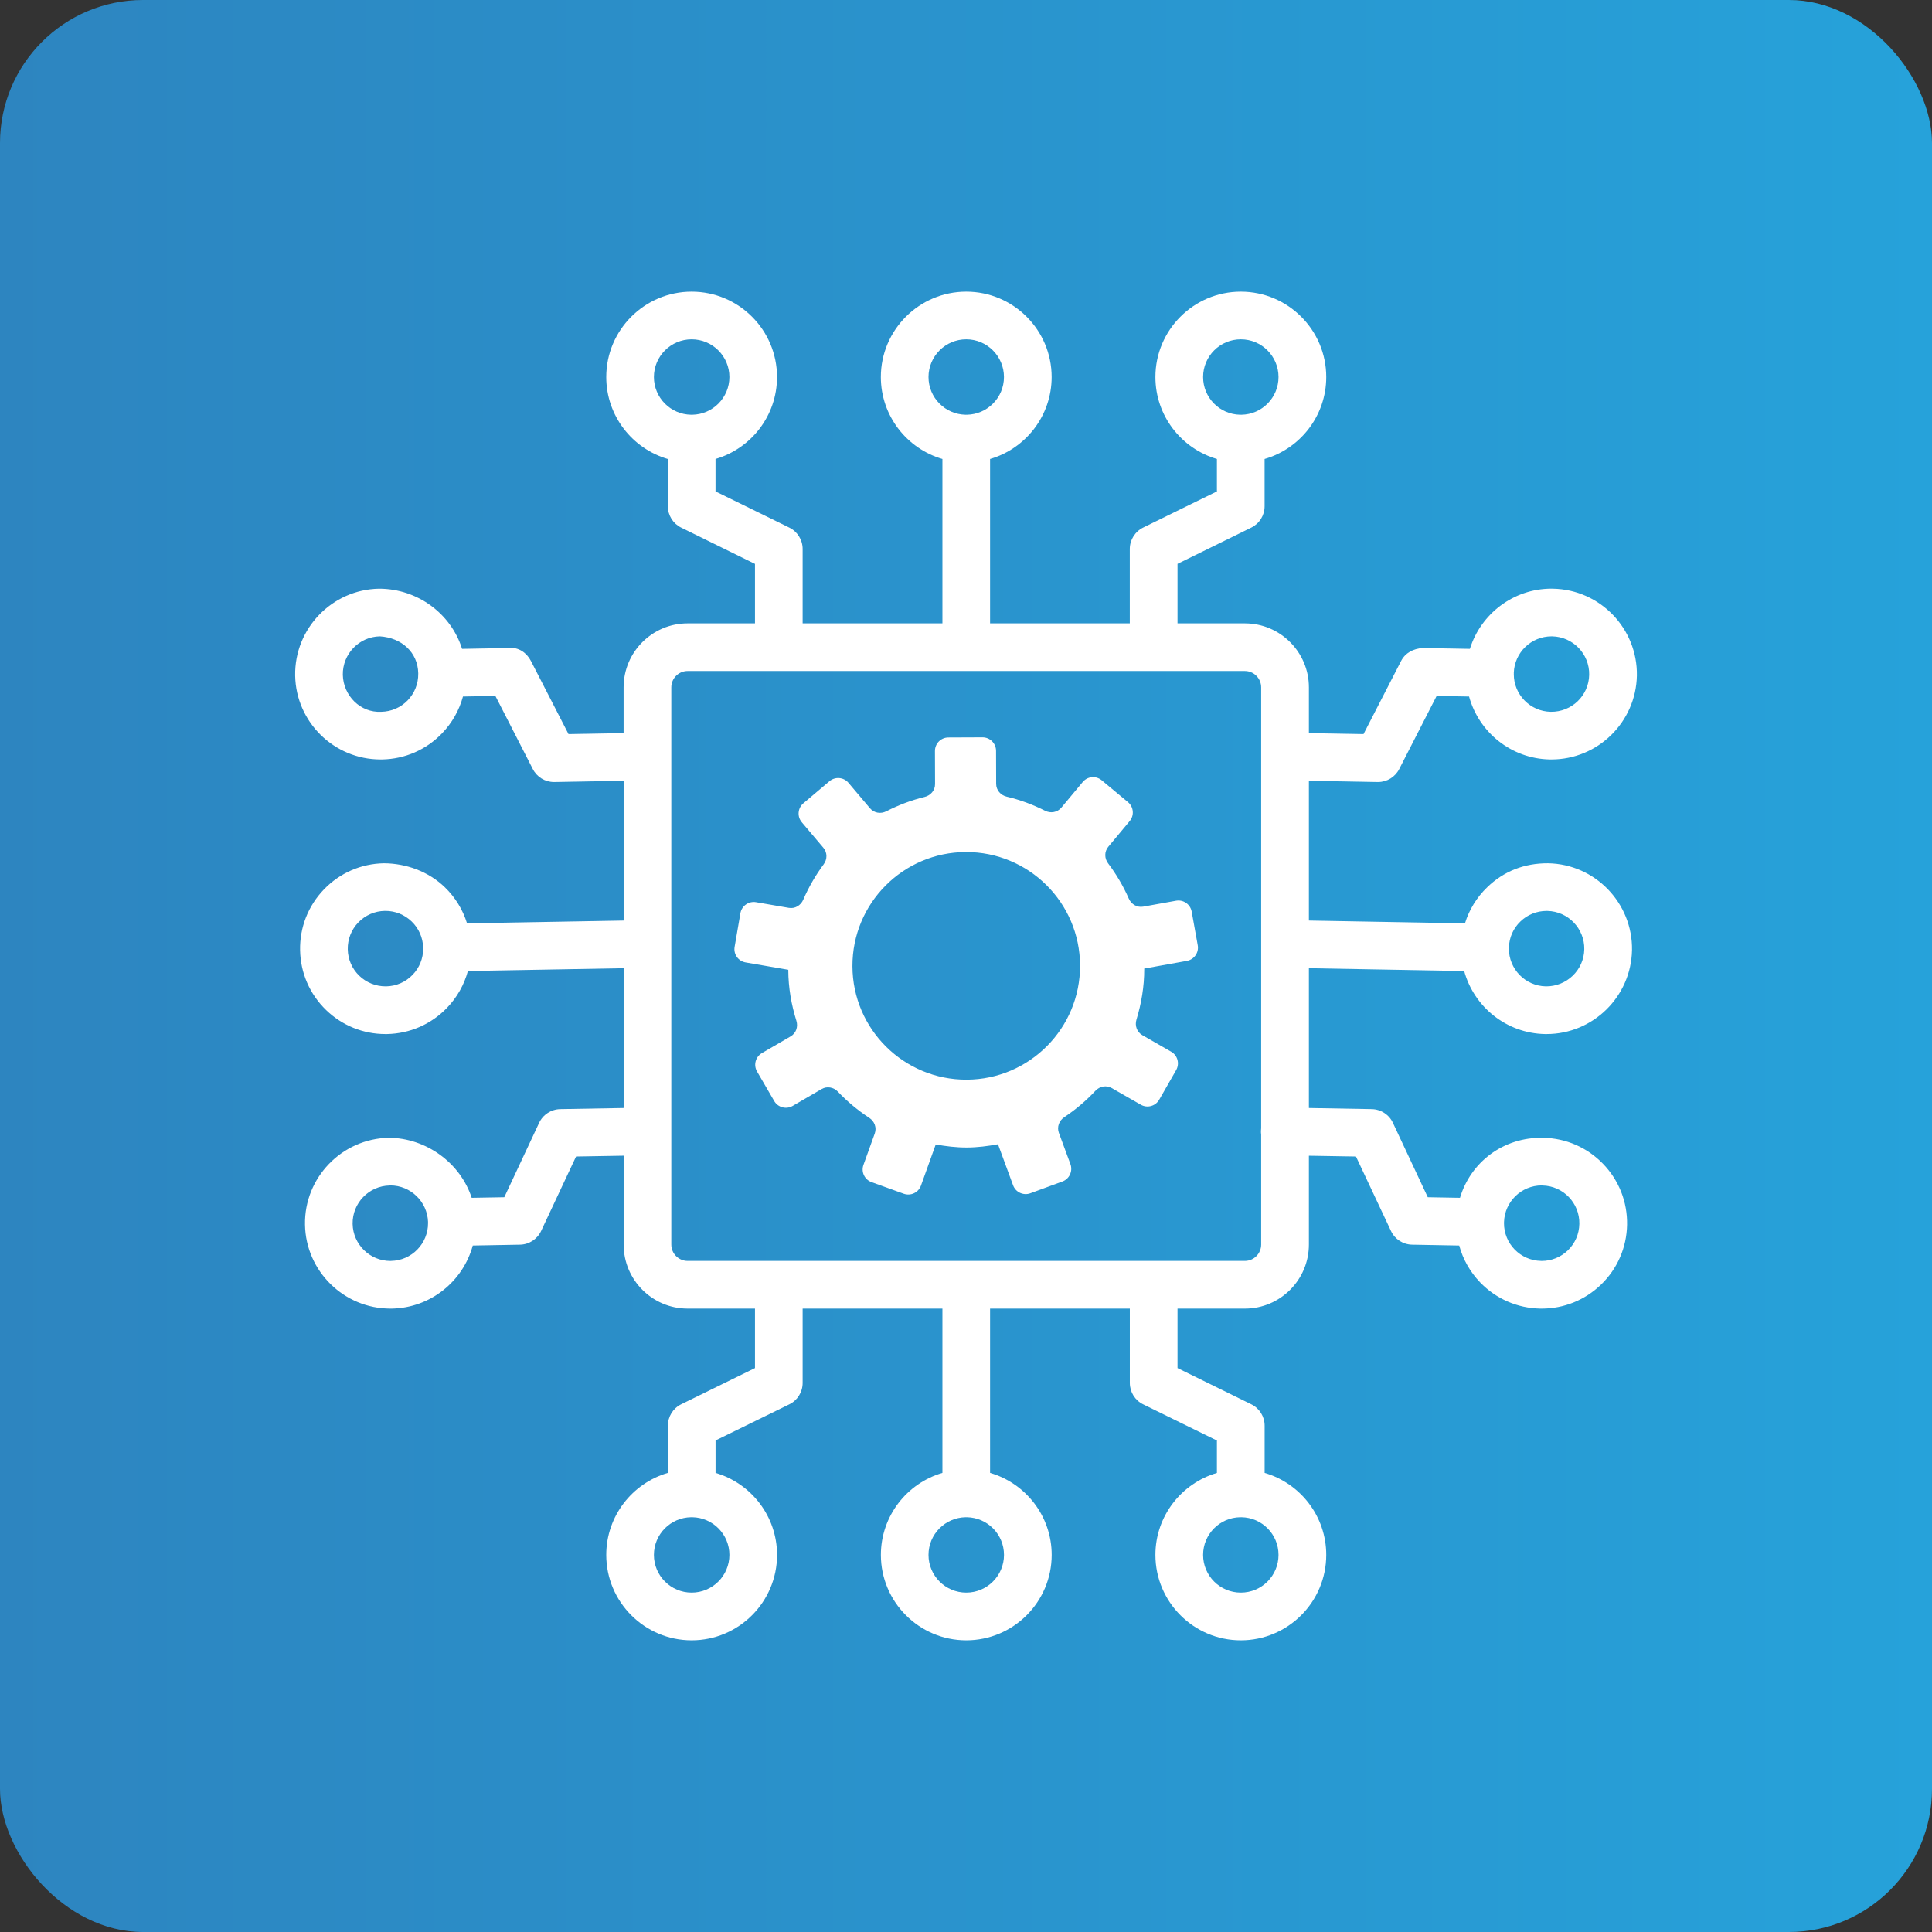
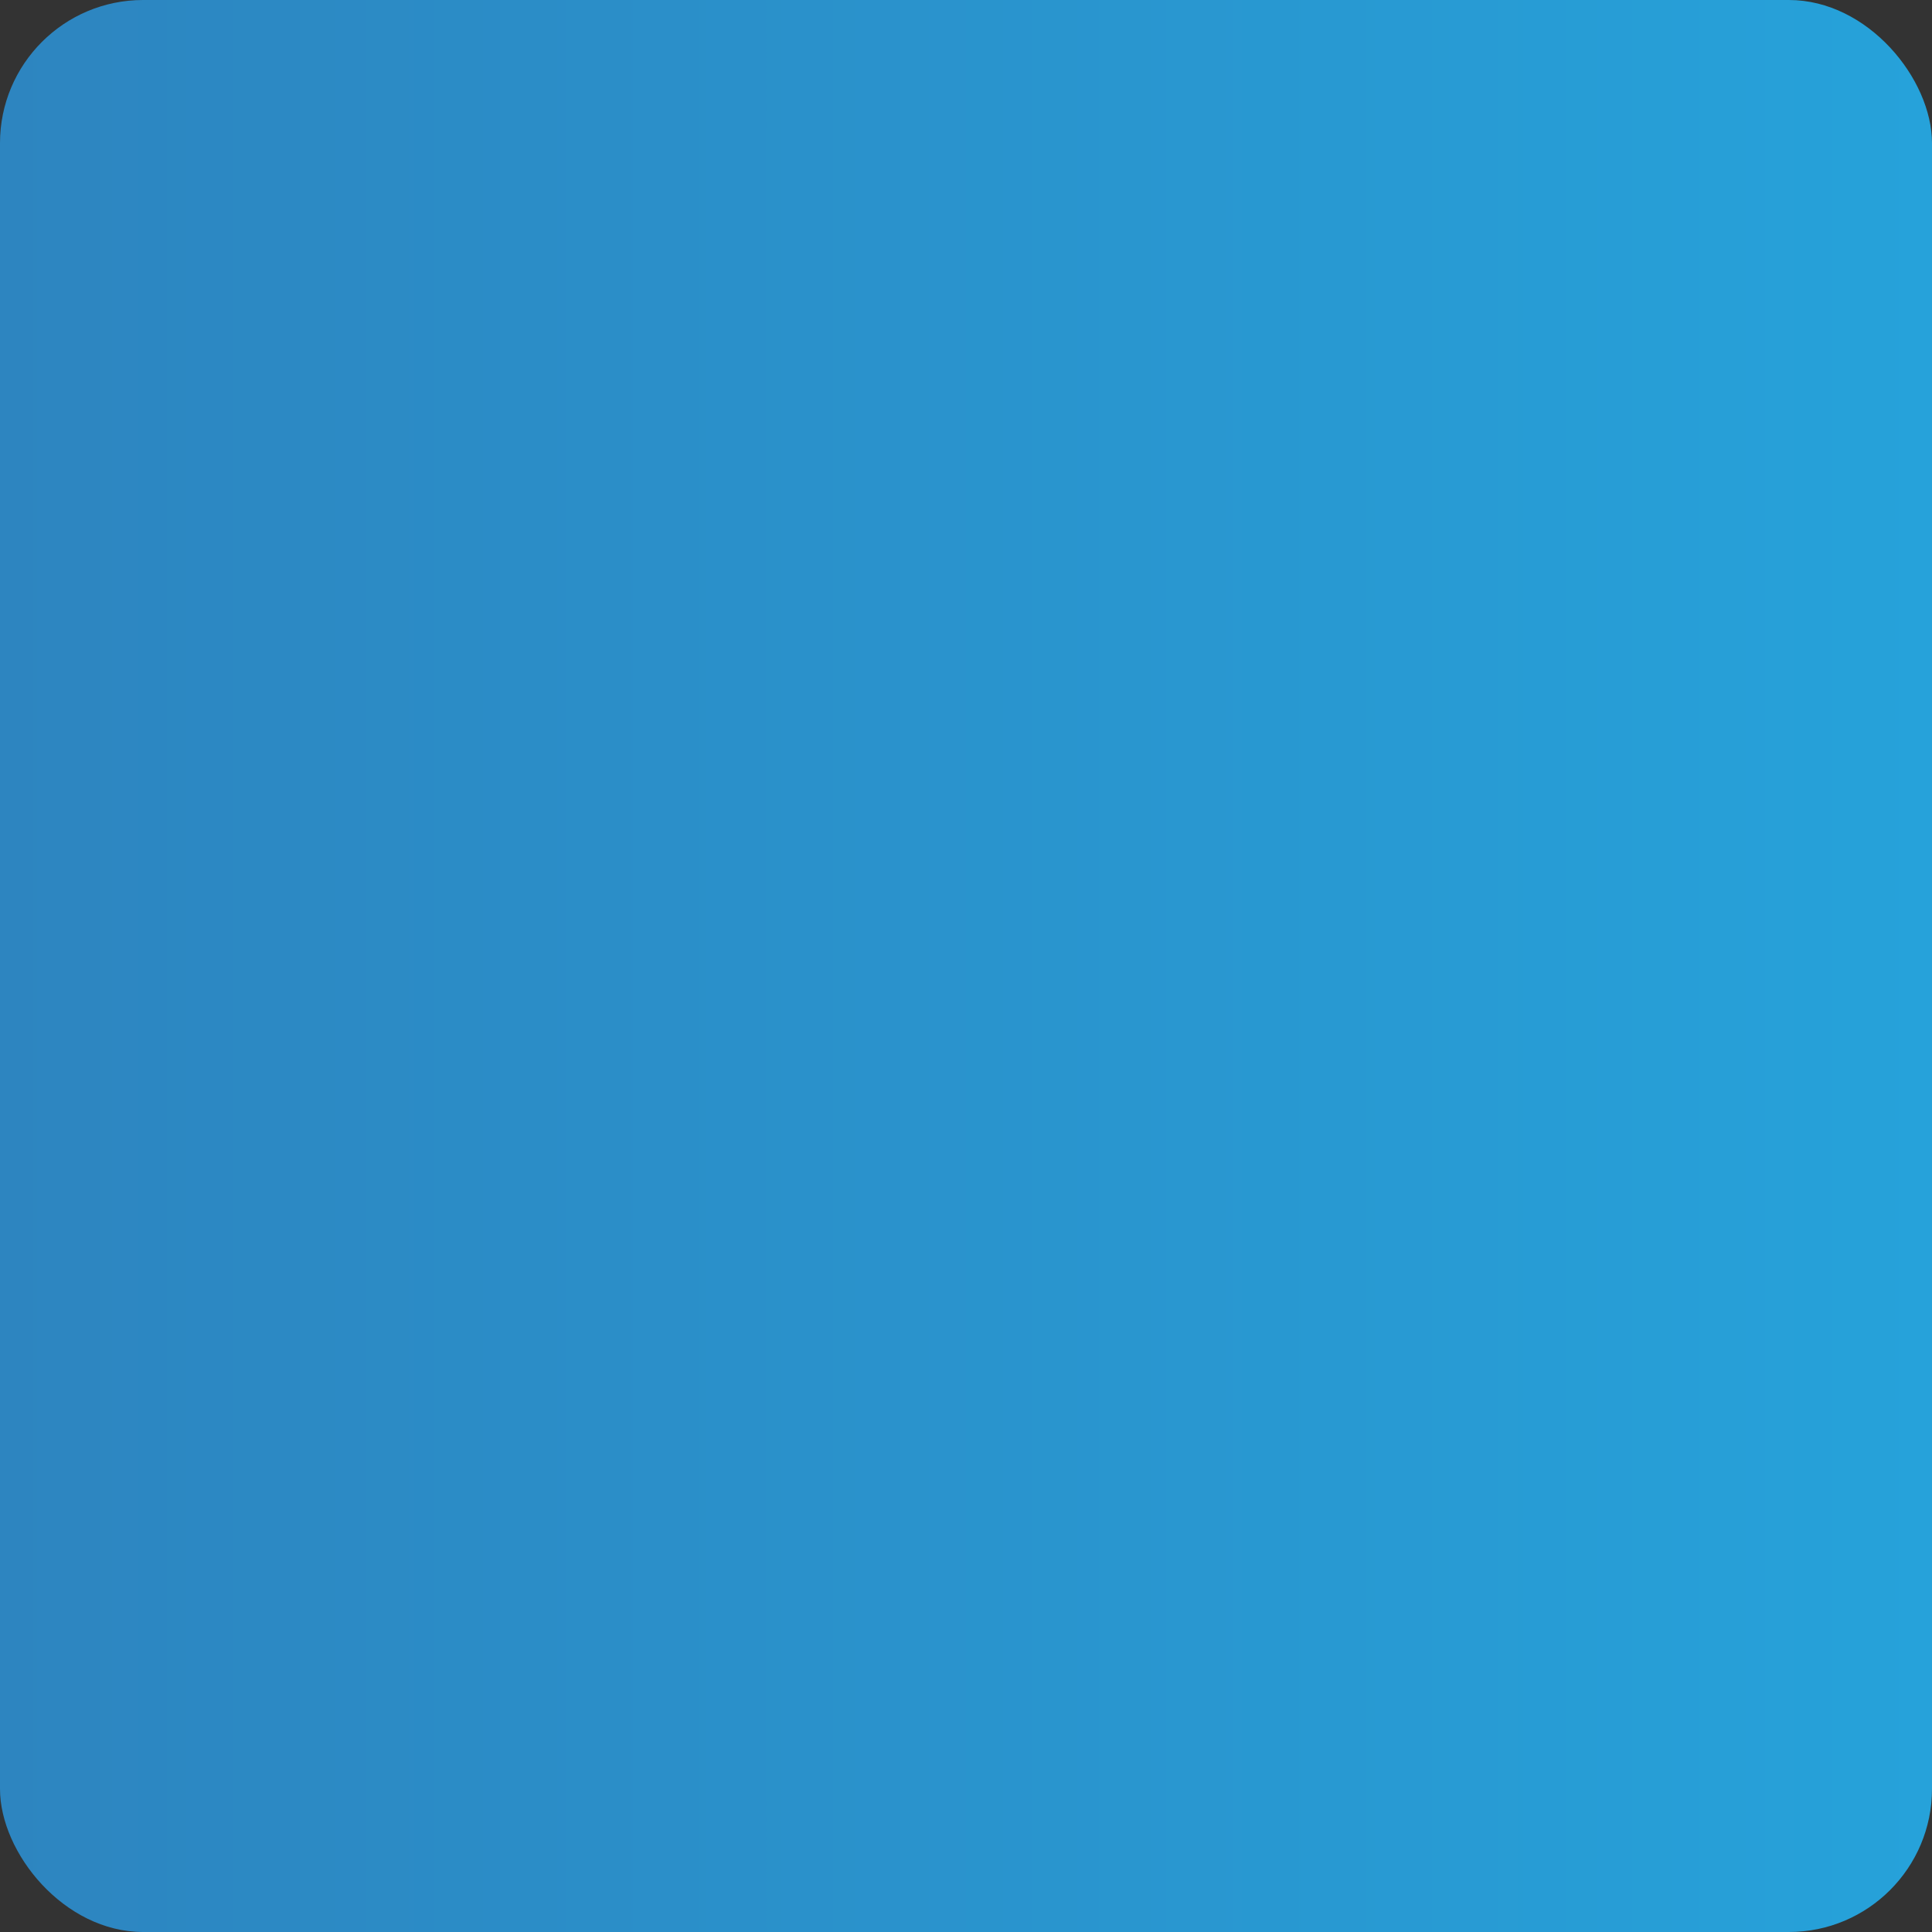
<svg xmlns="http://www.w3.org/2000/svg" width="54" height="54" viewBox="0 0 54 54" fill="none">
  <rect x="0" y="0" width="54" height="54" fill="#333333" stroke="none" />
  <rect width="54" height="54" rx="4" fill="url(#paint0_linear_1113_529)" />
-   <path d="M33.308 25.48C33.271 25.275 33.075 25.139 32.87 25.176L31.954 25.341C31.783 25.372 31.62 25.276 31.55 25.116C31.395 24.764 31.201 24.435 30.972 24.131C30.867 23.992 30.865 23.803 30.977 23.668L31.575 22.95C31.708 22.791 31.687 22.553 31.527 22.42L30.793 21.809C30.633 21.675 30.396 21.697 30.263 21.857L29.666 22.573C29.554 22.707 29.368 22.74 29.211 22.661C28.872 22.49 28.514 22.356 28.137 22.267C27.967 22.227 27.844 22.084 27.843 21.91L27.84 20.985C27.839 20.777 27.67 20.609 27.462 20.609L26.507 20.613C26.299 20.613 26.131 20.783 26.132 20.991L26.135 21.916C26.136 22.09 26.013 22.234 25.844 22.275C25.467 22.367 25.11 22.503 24.773 22.676C24.616 22.756 24.43 22.725 24.316 22.591L23.715 21.88C23.581 21.721 23.343 21.701 23.184 21.835L22.455 22.452C22.296 22.586 22.276 22.823 22.41 22.982L23.014 23.696C23.127 23.83 23.126 24.019 23.021 24.159C22.795 24.465 22.603 24.795 22.451 25.148C22.382 25.308 22.22 25.405 22.048 25.375L21.131 25.217C20.926 25.182 20.731 25.319 20.695 25.524L20.533 26.465C20.497 26.67 20.635 26.865 20.84 26.9L22.034 27.106C22.034 27.11 22.033 27.113 22.033 27.116C22.035 27.611 22.12 28.084 22.26 28.533C22.312 28.701 22.249 28.88 22.097 28.968L21.296 29.434C21.116 29.539 21.055 29.77 21.16 29.949L21.64 30.775C21.745 30.954 21.975 31.015 22.155 30.911L22.963 30.44C23.114 30.352 23.3 30.386 23.42 30.513C23.683 30.789 23.976 31.034 24.296 31.244C24.442 31.34 24.509 31.516 24.45 31.68L24.134 32.559C24.063 32.755 24.165 32.971 24.36 33.041L25.259 33.365C25.454 33.435 25.67 33.334 25.741 33.138L26.154 31.988C26.438 32.038 26.726 32.074 27.024 32.073C27.322 32.072 27.61 32.034 27.894 31.982L28.316 33.129C28.387 33.324 28.604 33.424 28.799 33.352L29.695 33.023C29.89 32.951 29.99 32.734 29.919 32.539L29.596 31.663C29.536 31.499 29.602 31.322 29.747 31.225C30.066 31.013 30.357 30.766 30.617 30.488C30.737 30.36 30.922 30.325 31.074 30.412L31.886 30.877C32.066 30.98 32.296 30.918 32.4 30.737L32.874 29.909C32.977 29.728 32.915 29.498 32.734 29.395L31.93 28.934C31.778 28.847 31.713 28.668 31.764 28.5C31.901 28.05 31.983 27.577 31.982 27.082C31.982 27.078 31.98 27.075 31.98 27.072L33.173 26.857C33.377 26.82 33.514 26.625 33.477 26.42L33.308 25.48ZM27.018 30.177C25.261 30.183 23.832 28.764 23.826 27.007C23.82 25.25 25.239 23.821 26.996 23.815C28.753 23.809 30.182 25.228 30.188 26.985C30.194 28.742 28.775 30.171 27.018 30.177Z" fill="white" />
-   <path d="M40.924 27.14C41.197 28.137 42.1 28.882 43.185 28.902H43.227C44.523 28.902 45.589 27.859 45.615 26.557C45.636 25.242 44.585 24.152 43.27 24.129C42.601 24.125 42.029 24.354 41.57 24.797C41.275 25.081 41.063 25.428 40.946 25.808L36.584 25.73V21.823L38.505 21.858H38.516C38.767 21.858 38.996 21.717 39.11 21.493L40.155 19.451L41.061 19.468C41.334 20.465 42.238 21.208 43.322 21.227C43.336 21.227 43.349 21.227 43.364 21.227C44.66 21.227 45.725 20.185 45.751 18.883C45.772 17.567 44.722 16.478 43.406 16.454C43.392 16.454 43.379 16.453 43.365 16.453C42.299 16.453 41.388 17.16 41.084 18.136L39.765 18.112C39.497 18.132 39.279 18.248 39.162 18.473L38.111 20.518L36.584 20.491V19.212C36.584 18.225 35.781 17.423 34.794 17.423H32.912V15.76L34.974 14.746C35.202 14.634 35.346 14.403 35.346 14.149V12.829C36.34 12.541 37.069 11.623 37.069 10.538C37.069 9.222 35.997 8.152 34.681 8.152C33.366 8.152 32.294 9.222 32.294 10.538C32.294 11.622 33.021 12.539 34.013 12.829V13.735L31.954 14.744C31.725 14.856 31.578 15.089 31.578 15.344V17.423H27.673V12.829C28.666 12.54 29.394 11.623 29.394 10.538C29.394 9.223 28.323 8.152 27.007 8.152C25.691 8.152 24.62 9.223 24.62 10.538C24.62 11.623 25.348 12.54 26.341 12.829V17.423H22.434V15.344C22.434 15.088 22.288 14.856 22.059 14.745L19.999 13.735V12.829C20.991 12.539 21.718 11.622 21.718 10.538C21.718 9.222 20.647 8.152 19.332 8.152C18.016 8.152 16.945 9.222 16.945 10.538C16.945 11.623 17.674 12.541 18.667 12.83V14.149C18.667 14.403 18.811 14.634 19.038 14.746L21.102 15.761V17.423H19.219C18.233 17.423 17.43 18.225 17.43 19.212V20.491L15.89 20.518L14.839 18.473C14.722 18.247 14.496 18.085 14.235 18.112L12.915 18.136C12.607 17.154 11.674 16.455 10.595 16.454C10.595 16.454 10.595 16.454 10.594 16.454C9.279 16.478 8.228 17.568 8.25 18.884C8.274 20.185 9.34 21.227 10.636 21.227C10.65 21.227 10.665 21.227 10.679 21.227C11.317 21.216 11.912 20.957 12.354 20.498C12.637 20.204 12.836 19.851 12.94 19.468L13.846 19.451L14.891 21.493C15.004 21.717 15.234 21.858 15.485 21.858H15.497L17.431 21.823V25.73L13.054 25.808C12.937 25.428 12.725 25.081 12.431 24.797C11.971 24.354 11.345 24.132 10.731 24.129C10.094 24.14 9.499 24.399 9.056 24.858C8.614 25.317 8.376 25.92 8.388 26.558C8.399 27.194 8.658 27.789 9.116 28.232C9.565 28.664 10.152 28.902 10.773 28.902H10.817C11.453 28.889 12.049 28.631 12.491 28.172C12.775 27.878 12.974 27.524 13.078 27.14L17.431 27.062V30.969L15.661 31C15.405 31.005 15.175 31.154 15.068 31.385L14.095 33.463L13.184 33.479C12.865 32.502 11.911 31.807 10.868 31.801C9.552 31.827 8.501 32.917 8.525 34.231C8.548 35.532 9.614 36.576 10.911 36.576H10.953H10.953C12.038 36.555 12.943 35.81 13.214 34.813L14.534 34.789C14.787 34.784 15.016 34.636 15.124 34.407L16.101 32.325L17.431 32.302V34.785C17.431 35.773 18.233 36.576 19.22 36.576H21.102V38.238L19.038 39.251C18.811 39.363 18.668 39.594 18.668 39.848V41.167C17.674 41.456 16.945 42.375 16.945 43.46C16.945 44.776 18.016 45.847 19.332 45.847C20.648 45.847 21.719 44.776 21.719 43.46C21.719 42.376 20.991 41.458 20 41.168V40.261L22.059 39.253C22.289 39.142 22.434 38.91 22.434 38.654V36.576H26.341V41.168C25.349 41.457 24.621 42.375 24.621 43.46C24.621 44.776 25.692 45.847 27.007 45.847C28.323 45.847 29.395 44.776 29.395 43.46C29.395 42.375 28.666 41.457 27.673 41.168V36.576H31.579V38.654C31.579 38.91 31.725 39.142 31.954 39.253L34.013 40.263V41.169C33.022 41.459 32.294 42.376 32.294 43.46C32.294 44.776 33.366 45.847 34.681 45.847C35.997 45.847 37.069 44.776 37.069 43.46C37.069 42.375 36.34 41.457 35.347 41.168V39.848C35.347 39.594 35.202 39.363 34.974 39.251L32.912 38.238V36.576H34.794C35.781 36.576 36.584 35.773 36.584 34.785V32.303L37.9 32.325L38.879 34.407C38.986 34.636 39.215 34.784 39.469 34.789L40.786 34.813C40.889 35.197 41.089 35.552 41.373 35.846C41.816 36.304 42.411 36.563 43.047 36.576H43.049H43.091C43.712 36.576 44.299 36.339 44.748 35.906C45.207 35.464 45.465 34.868 45.477 34.233C45.488 33.595 45.251 32.992 44.808 32.532C44.366 32.073 43.772 31.814 43.133 31.801C42.006 31.779 41.103 32.492 40.807 33.479L39.907 33.463L38.934 31.387C38.827 31.154 38.596 31.005 38.341 31L36.584 30.969V27.062L40.924 27.14ZM43.227 25.461H43.247C43.827 25.471 44.292 25.953 44.281 26.533C44.271 27.114 43.787 27.576 43.208 27.569C42.633 27.559 42.172 27.086 42.174 26.513C42.174 26.507 42.175 26.502 42.175 26.497C42.175 26.491 42.175 26.485 42.175 26.48C42.183 26.204 42.296 25.948 42.495 25.757C42.692 25.565 42.952 25.461 43.227 25.461ZM43.365 17.786H43.383C43.964 17.797 44.429 18.279 44.418 18.86C44.408 19.441 43.931 19.904 43.344 19.895C42.77 19.885 42.309 19.414 42.311 18.841C42.311 18.835 42.312 18.83 42.312 18.825C42.312 18.819 42.311 18.813 42.311 18.807C42.329 18.239 42.797 17.786 43.365 17.786ZM33.627 10.538C33.627 9.957 34.099 9.484 34.681 9.484C35.264 9.484 35.735 9.957 35.735 10.538C35.735 11.114 35.272 11.584 34.697 11.592C34.691 11.592 34.685 11.591 34.68 11.591C34.675 11.591 34.67 11.592 34.664 11.592C34.09 11.583 33.627 11.114 33.627 10.538ZM25.952 10.538C25.952 9.957 26.426 9.484 27.007 9.484C27.588 9.484 28.061 9.957 28.061 10.538C28.061 11.114 27.597 11.583 27.023 11.592C27.017 11.592 27.012 11.591 27.007 11.591C27.001 11.591 26.996 11.592 26.991 11.592C26.417 11.583 25.952 11.114 25.952 10.538ZM18.277 10.538C18.277 9.957 18.75 9.484 19.332 9.484C19.913 9.484 20.387 9.957 20.387 10.538C20.387 11.114 19.922 11.583 19.349 11.592C19.344 11.592 19.339 11.591 19.334 11.591C19.328 11.591 19.322 11.592 19.317 11.592C18.742 11.584 18.277 11.114 18.277 10.538ZM10.656 19.895C10.073 19.927 9.594 19.442 9.582 18.86C9.573 18.279 10.037 17.797 10.617 17.786C11.229 17.825 11.678 18.236 11.69 18.815C11.69 18.818 11.69 18.821 11.69 18.825C11.69 18.827 11.69 18.829 11.69 18.832C11.693 19.11 11.588 19.373 11.396 19.574C11.201 19.776 10.938 19.89 10.656 19.895ZM10.792 27.569C10.209 27.576 9.73 27.115 9.72 26.533C9.715 26.252 9.82 25.985 10.015 25.783C10.211 25.58 10.474 25.465 10.756 25.46H10.775C11.049 25.46 11.308 25.565 11.506 25.756C11.705 25.948 11.818 26.204 11.827 26.48C11.827 26.485 11.827 26.491 11.827 26.497C11.827 26.502 11.828 26.507 11.828 26.513C11.828 26.788 11.725 27.048 11.532 27.247C11.337 27.45 11.075 27.564 10.792 27.569ZM10.929 35.243C10.923 35.244 10.917 35.244 10.911 35.244C10.339 35.244 9.867 34.782 9.856 34.208C9.846 33.626 10.311 33.145 10.892 33.135C10.898 33.133 10.904 33.133 10.91 33.133C11.477 33.133 11.944 33.586 11.964 34.153C11.964 34.158 11.963 34.163 11.963 34.168C11.963 34.173 11.964 34.179 11.964 34.184C11.967 34.76 11.505 35.233 10.929 35.243ZM20.387 43.46C20.387 44.042 19.913 44.514 19.332 44.514C18.75 44.514 18.277 44.042 18.277 43.46C18.277 42.883 18.742 42.415 19.317 42.407C19.322 42.407 19.328 42.408 19.334 42.408C19.339 42.408 19.344 42.407 19.349 42.407C19.922 42.416 20.387 42.883 20.387 43.46ZM28.062 43.46C28.062 44.042 27.588 44.514 27.007 44.514C26.426 44.514 25.952 44.042 25.952 43.46C25.952 42.883 26.417 42.416 26.991 42.407C26.996 42.407 27.002 42.408 27.007 42.408C27.012 42.408 27.018 42.407 27.023 42.407C27.597 42.416 28.062 42.883 28.062 43.46ZM35.735 43.46C35.735 44.042 35.264 44.514 34.681 44.514C34.099 44.514 33.627 44.042 33.627 43.46C33.627 42.884 34.09 42.416 34.664 42.407C34.67 42.407 34.675 42.408 34.68 42.408C34.685 42.408 34.691 42.407 34.697 42.407C35.272 42.415 35.735 42.883 35.735 43.46ZM43.091 33.133C43.097 33.133 43.104 33.133 43.109 33.135C43.691 33.145 44.154 33.626 44.143 34.208C44.138 34.49 44.024 34.752 43.822 34.948C43.624 35.139 43.364 35.244 43.089 35.244C43.084 35.244 43.078 35.244 43.073 35.243C42.495 35.233 42.034 34.76 42.037 34.184C42.038 34.178 42.038 34.173 42.038 34.168C42.039 34.163 42.038 34.158 42.038 34.153C42.057 33.586 42.524 33.133 43.091 33.133ZM34.794 35.243H19.22C18.968 35.243 18.763 35.038 18.763 34.786V19.212C18.763 18.96 18.968 18.755 19.22 18.755H34.794C35.045 18.755 35.25 18.96 35.25 19.212V31.533C35.247 31.559 35.244 31.586 35.244 31.613C35.243 31.646 35.246 31.678 35.25 31.71V34.785C35.25 35.038 35.046 35.243 34.794 35.243Z" fill="white" />
  <defs>
    <linearGradient id="paint0_linear_1113_529" x1="0" y1="0" x2="54" y2="0" gradientUnits="userSpaceOnUse">
      <stop stop-color="#2D85C0" />
      <stop offset="1" stop-color="#26A2DA" />
    </linearGradient>
  </defs>
</svg>